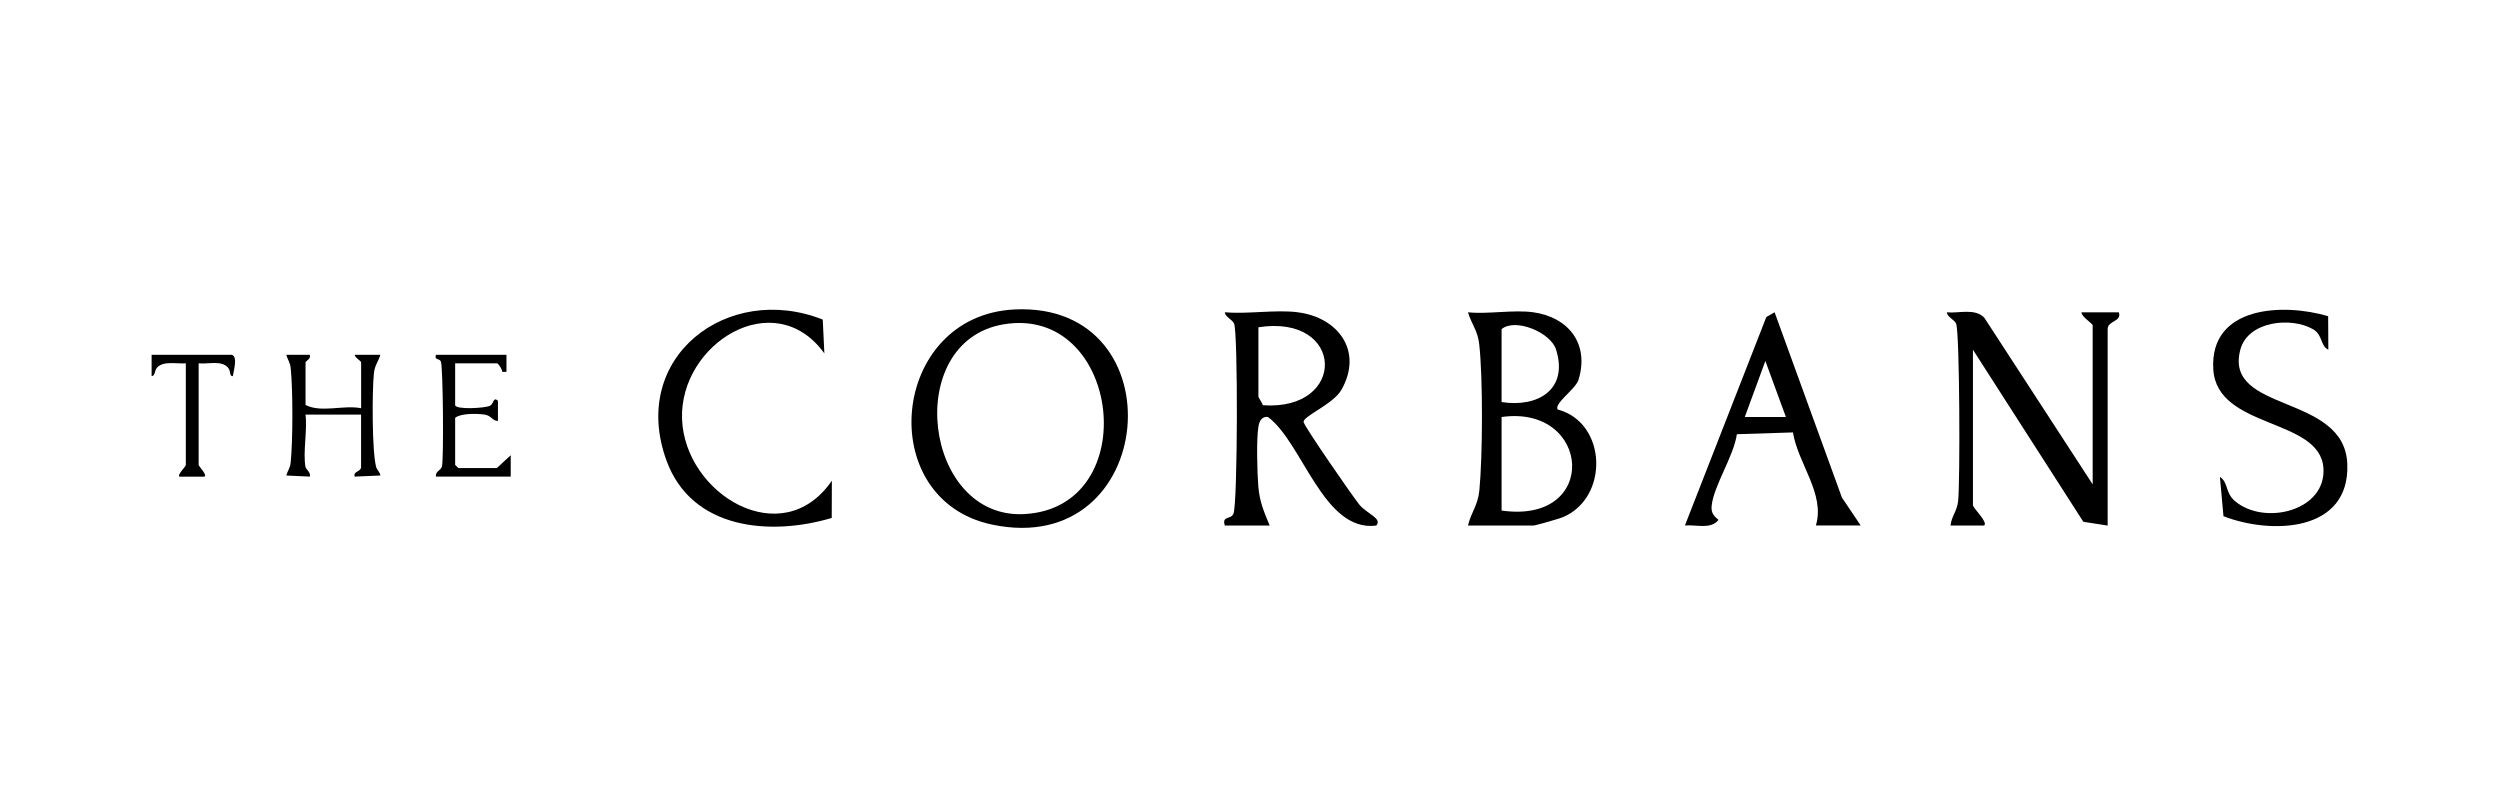
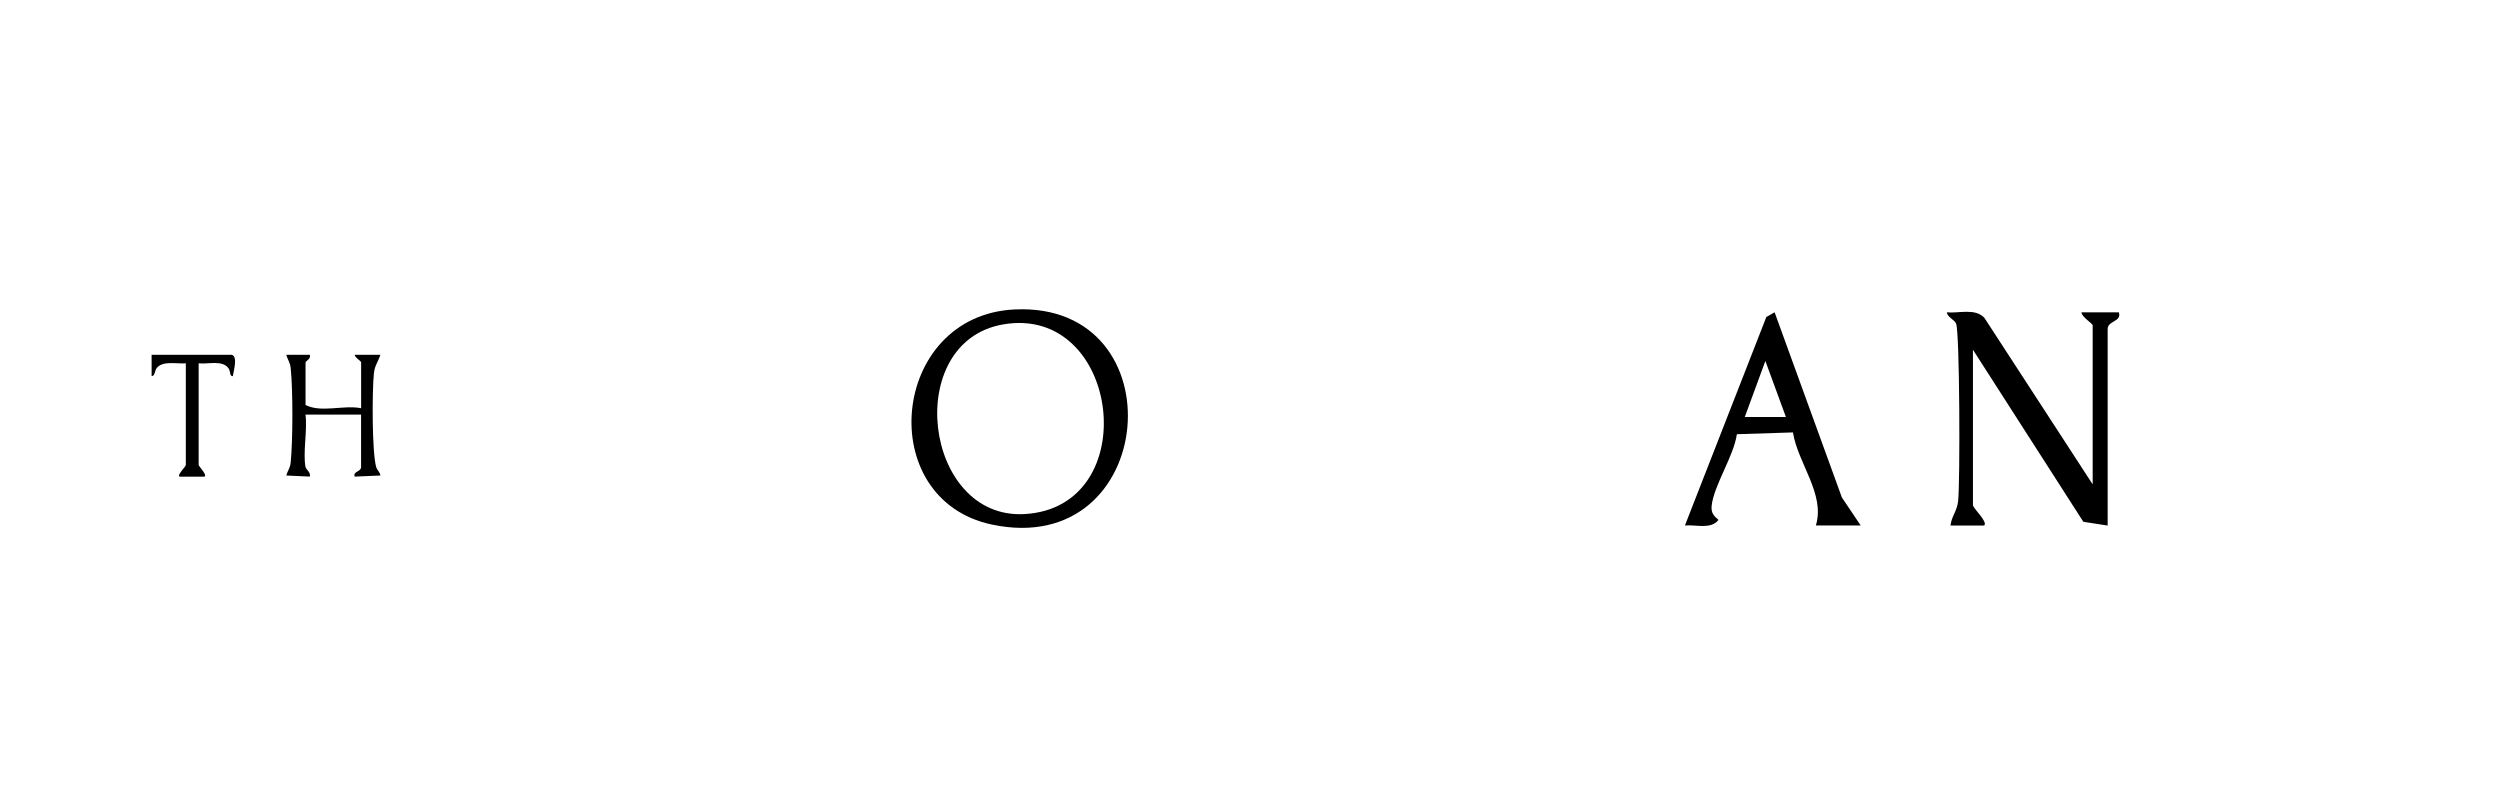
<svg xmlns="http://www.w3.org/2000/svg" id="Layer_1" data-name="Layer 1" viewBox="0 0 570.86 180.6">
  <g id="rcM9rf.tif">
    <g>
      <path d="M231.68,70.66c37.54-1.79,32.85,57.18-5.19,49.12-27.12-5.74-23.2-47.76,5.19-49.12ZM229.04,74.08c-23.04,4-18.15,44.49,4.81,43.31,27.6-1.42,22.06-47.98-4.81-43.31Z" />
      <path d="M477.85,110.6v-36.3c0-.44-2.55-1.94-2.56-2.98h8.54c.71,2.21-2.56,1.84-2.56,3.84v44.85l-5.55-.86-25.21-39.29v35.45c0,.78,3.5,3.86,2.56,4.69h-7.68c.22-2.12,1.45-3.18,1.73-5.52.48-4.1.38-38.74-.46-40.59-.44-.96-1.97-1.44-2.12-2.57,2.84.26,6.43-1,8.57,1.24l24.74,38.04Z" />
      <path d="M69.77,106.64c.1.56,1.27,1.27.97,2.19l-5.37-.25c.3-1.1.87-1.66,1-2.91.51-4.99.53-16.53.02-21.52-.15-1.52-.67-1.85-1.01-3.14h5.36c.37.87-.97,1.49-.97,1.71v9.76c3.66,1.83,8.58-.06,12.69.73v-10.49c0-.25-1.46-1.11-1.46-1.7h5.85c-.47,1.57-1.26,2.34-1.46,4.14-.44,3.9-.46,18.05.5,21.46.23.81.94,1.24.96,1.96l-5.86.25c-.41-1.26,1.46-1.06,1.46-2.19v-11.96h-12.69c.46,3.56-.62,8.6,0,11.96Z" />
-       <path d="M296.32,71.31c9.25,1.14,14.99,8.88,10,17.68-1.91,3.37-8.94,6.07-8.64,7.42.25,1.11,11.2,16.97,12.76,18.87,1.65,2.01,5.28,3.1,3.82,4.73-12.08,1.56-16.8-18.95-24.75-24.81-1.44-.1-1.93.94-2.15,2.17-.49,2.74-.29,10.64-.03,13.69.3,3.58,1.28,5.76,2.59,8.94h-10.24c-.73-2.32,1.42-1.28,1.98-2.73.96-2.46,1.05-41.39.13-43.39-.44-.96-1.97-1.44-2.12-2.58,5.28.47,11.51-.64,16.66,0ZM287.35,74.73v15.8c0,.31.87,1.38,1,2,19.33,1.38,18.8-20.89-1-17.8Z" />
-       <path d="M350.14,71.31c8.05,1.13,12.83,7.24,10.3,15.42-.67,2.16-5.69,5.44-4.74,6.78,11.26,2.98,11.8,20.19,1.11,24.61-.85.35-6.2,1.88-6.66,1.88h-14.95c.77-3.14,2.26-4.53,2.61-8.07.75-7.74.83-25.72-.04-33.36-.36-3.16-1.74-4.51-2.56-7.26,4.68.47,10.42-.64,14.95,0ZM342.88,91.81c8.32,1.3,15.31-2.9,12.43-12.01-1.23-3.89-9.28-7.26-12.43-4.65v16.66ZM342.88,116.58c22.46,3.22,20.48-24.24,0-21.36v21.36Z" />
-       <path d="M115.65,81.01v3.9s-.97,0-.97,0c.03-.55-.89-1.95-1.23-1.95h-9.52v9.52c0,1.13,6.93.73,7.99.16.83-.45.7-2.12,1.78-1.13v4.63c-1.46-.14-1.42-1.26-3.15-1.49s-5.34-.3-6.62.76v10.74l.73.73h8.79l3.17-2.93v4.88s-17.08,0-17.08,0c-.21-1.14,1.1-1.39,1.37-2.29.44-1.49.26-22.71-.23-23.97-.32-.83-1.55-.23-1.14-1.56h16.11Z" />
-       <path d="M531.62,72.21l.04,7.64c-1.83-.82-1.24-3.35-3.45-4.65-5-2.92-14.89-1.91-16.64,4.63-3.87,14.54,23.74,9.93,24.42,26.06.66,15.68-17.33,16.22-28.27,11.99l-.82-8.99c1.96,1.28,1.17,3.6,3.43,5.52,6.74,5.72,20.9,2.23,20.21-7.55-.81-11.51-24.33-8.82-25.15-22.53-.86-14.49,15.95-15.18,26.22-12.13Z" />
      <path d="M405.22,71.31l15.37,42.3,4.29,6.38h-10.24c2.19-7.15-4.1-14.15-5.23-21.25l-12.81.41c-.68,4.97-5.31,11.78-5.76,16.38-.15,1.54.47,2.28,1.57,3.19-1.78,2.23-5.04,1.04-7.67,1.27l18.59-47.6,1.9-1.09ZM407.8,95.22l-4.69-12.8-4.7,12.8h9.39Z" />
-       <path d="M188.25,80.71c-11.41-15.83-33.11-2.24-32.51,14.96.61,17.17,22.86,30.65,34.21,14.09l-.03,8.51c-14.06,4.19-31.96,2.65-37.71-13.05-8.66-23.65,13.99-40.85,35.66-32.24l.37,7.74Z" />
      <path d="M52.93,81.01c1.45.45.36,3.8.24,4.88-.79.06-.49-1.05-.95-1.73-1.39-2.05-4.68-.94-6.86-1.2v23.19c0,.33,2.25,2.56,1.22,2.69h-5.61c-.54-.48,1.46-2.24,1.46-2.69v-23.19c-1.99.18-5.12-.64-6.58.99-.58.65-.4,1.9-1.23,1.94v-4.88s18.3,0,18.3,0Z" />
    </g>
  </g>
</svg>